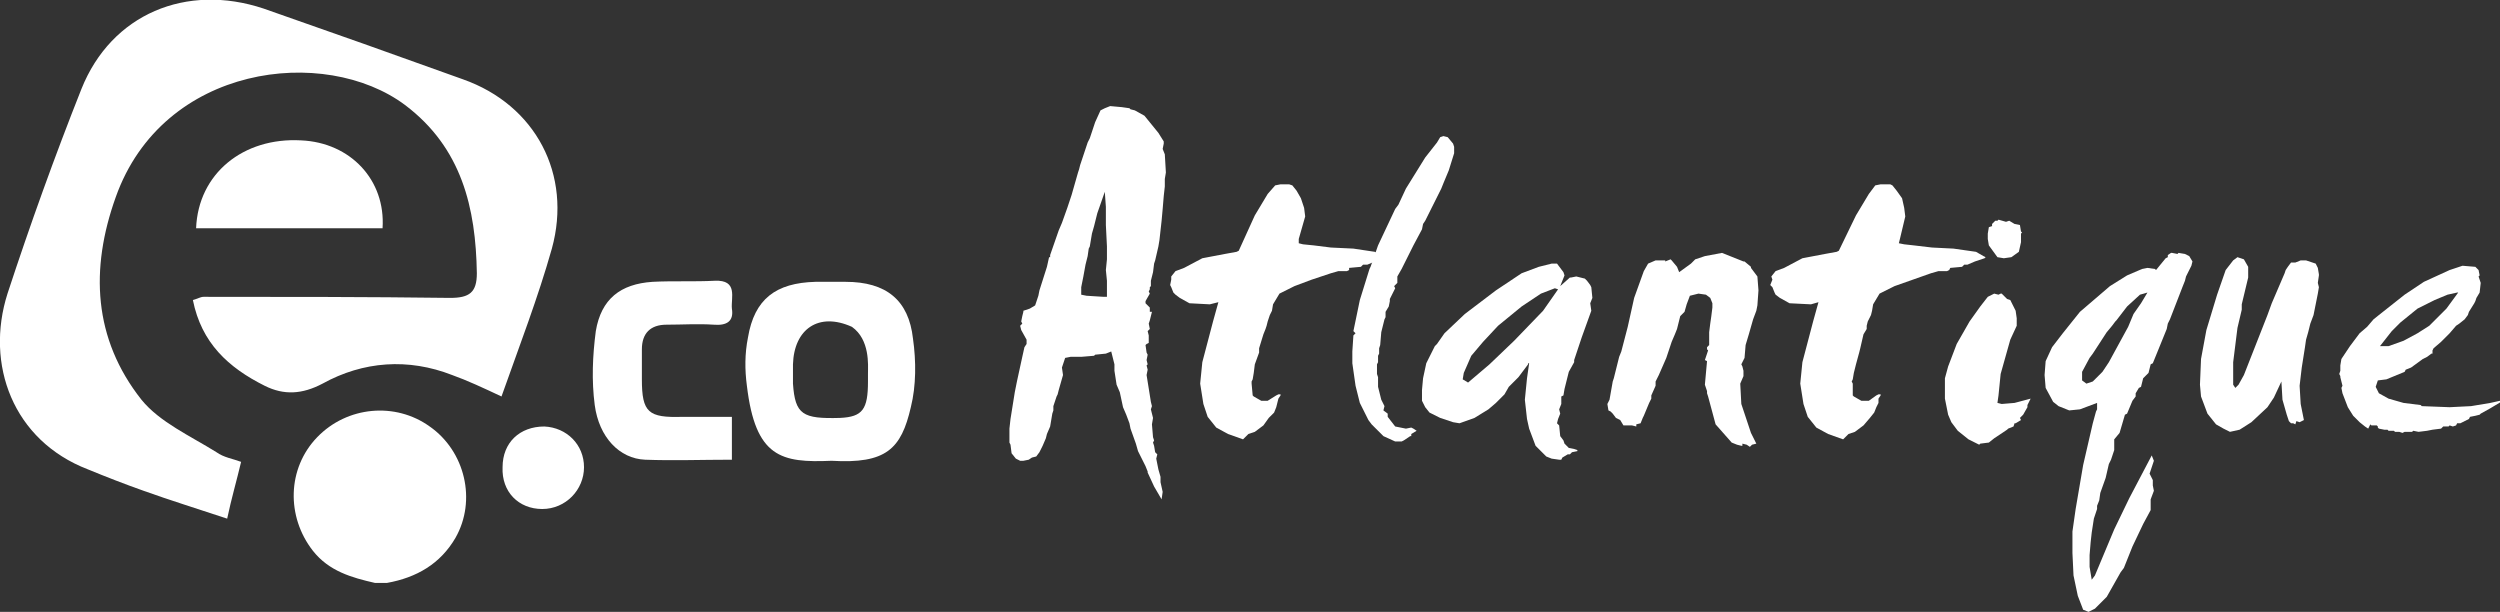
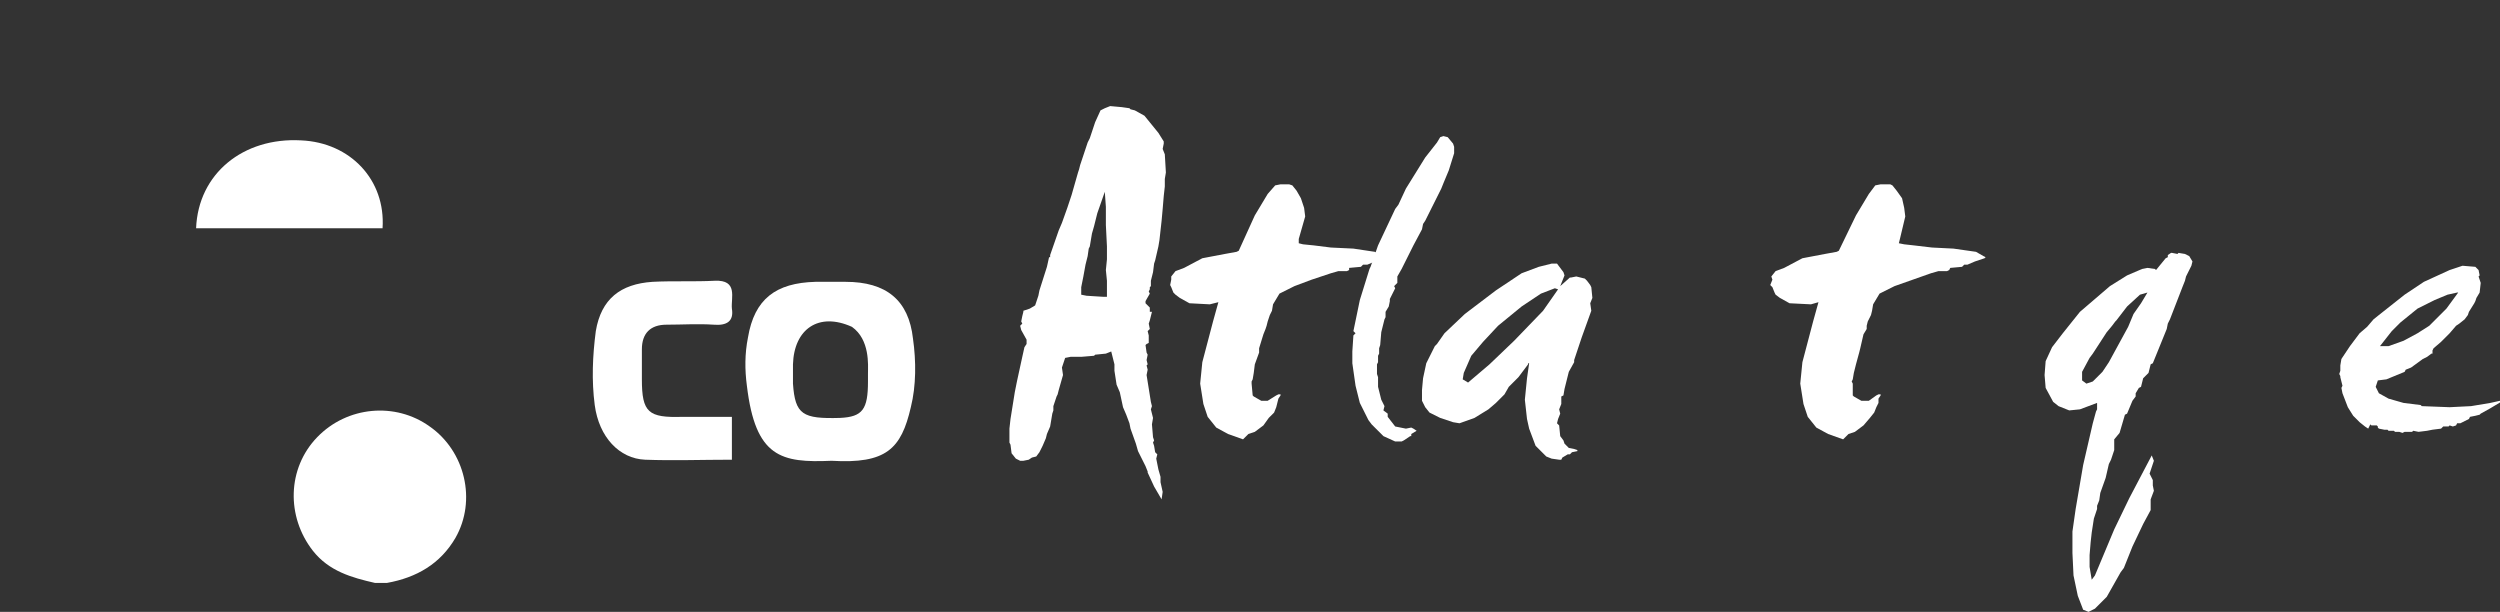
<svg xmlns="http://www.w3.org/2000/svg" version="1.1" id="Calque_1" x="0px" y="0px" viewBox="0 0 233.3 57.1" style="enable-background:new 0 0 233.3 57.1;" xml:space="preserve">
  <rect x="0" y="0" width="233.3" height="57.1" fill="#333333" stroke="none" />
  <style type="text/css">
	.st0{fill-rule:evenodd;clip-rule:evenodd;fill:#FFFFFF;}
	.st1{fill:#FFFFFF;}
</style>
  <path class="st0" d="M35,54.4c-2.2-0.5-4.3-1.1-5.8-3c-2.5-3.2-2.4-7.7,0.4-10.6c2.8-2.9,7.3-3.3,10.5-1c3.3,2.3,4.4,6.9,2.4,10.4  c-1.4,2.4-3.6,3.7-6.4,4.2H35z" />
-   <path class="st0" d="M22.5,43.1c-0.4,1.7-0.9,3.4-1.3,5.3c-2.7-0.9-5.3-1.7-7.8-2.6c-1.7-0.6-3.5-1.3-5.2-2  C1.2,41.1-1.4,34,0.7,27.4C2.8,21,5.1,14.6,7.6,8.3c2.8-7,9.8-9.9,17-7.5C30.9,3,37.1,5.2,43.2,7.4c6.8,2.4,10.2,8.9,8.3,15.8  c-1.3,4.6-3,9-4.7,13.8c-1.7-0.8-3.2-1.5-4.6-2c-4.1-1.6-8.3-1.3-12.1,0.8c-1.9,1-3.6,1.1-5.4,0.2C21.3,34.3,18.8,32,18,28  c0.4-0.1,0.7-0.3,1-0.3c7.7,0,15.3,0,23,0.1c1.8,0,2.5-0.5,2.5-2.3c-0.1-6.1-1.4-11.7-6.7-15.7c-7.5-5.6-22.6-3.8-27,8.6  c-2.4,6.7-2.1,13.2,2.4,18.9c1.7,2.1,4.6,3.4,7,4.9C20.9,42.7,21.7,42.8,22.5,43.1" />
  <path class="st0" d="M77.6,43c-4.7,0.2-7.1-0.3-7.9-7c-0.2-1.5-0.2-3,0.1-4.5c0.6-3.6,2.6-5.1,6.3-5.2c0.9,0,1.9,0,2.8,0  c3.8,0,5.9,1.7,6.3,5.3c0.3,2.1,0.3,4.4-0.2,6.4C84.1,41.9,82.7,43.3,77.6,43 M81,34.8L81,34.8c0-0.7,0.2-3.1-1.5-4.3  c-3.1-1.4-5.4,0.2-5.5,3.5c0,0.6,0,1.2,0,1.8c0.2,2.9,0.9,3.3,4.4,3.2c2.1-0.1,2.6-0.8,2.6-3.4C81,35.3,81,35,81,34.8" />
  <path class="st0" d="M68.3,38.9v4c-2.8,0-5.5,0.1-8.1,0c-2.4-0.1-4.3-2.1-4.7-5.1c-0.3-2.3-0.2-4.6,0.1-6.9c0.5-3,2.3-4.4,5.3-4.6  c1.9-0.1,3.9,0,5.8-0.1c2.2-0.1,1.5,1.6,1.6,2.6c0.2,1.2-0.5,1.6-1.7,1.5c-1.5-0.1-2.9,0-4.4,0c-1.5,0-2.3,0.8-2.3,2.3  c0,0.9,0,1.8,0,2.8c0,3.1,0.6,3.6,3.8,3.5C65.2,38.9,66.6,38.9,68.3,38.9" />
  <path class="st0" d="M35.7,21.3H18.3c0.2-5.1,4.4-8.5,9.8-8.2C32.7,13.3,36,16.8,35.7,21.3" />
-   <path class="st0" d="M46.9,43.6c0-2.3,1.6-3.8,3.9-3.8c2.1,0.1,3.7,1.7,3.7,3.8c0,2.1-1.7,3.9-3.9,3.9  C48.4,47.5,46.8,45.9,46.9,43.6" />
  <path class="st1" d="M103.1,10.1l0.5-0.2l1.1,0.1l0.7,0.1l0.1,0.1l0.4,0.1l0.9,0.5l1.3,1.6l0.5,0.8v0.2l-0.1,0.5l0.2,0.5l0.1,1.7  l-0.1,0.6v0.6v0.1l-0.1,0.9l-0.1,1.2l-0.1,1.1l-0.2,1.8l-0.1,0.6l-0.3,1.3l-0.1,0.3l-0.1,0.8l-0.2,0.8v0.5l-0.1,0.1V27l-0.1,0.2  l0.1,0.2l-0.4,0.7v0.2l0.4,0.4v0.4h0.2l-0.2,0.8l-0.1,0.3l0.1,0.5l-0.2,0.2l0.1,0.4v0.7l-0.2,0.1l-0.1,0.1l0.1,0.7l0.1,0.2l-0.1,0.5  l0.1,0.4l-0.1,0.1l0.1,0.4l-0.1,0.5l0.4,2.5l0.1,0.4l-0.1,0.3l0.2,0.8l-0.1,0.6l0.1,1.2l0.1,0.3l-0.1,0.2l0.1,0.3l0.1,0.6l0.2,0.2  l-0.1,0.4l0.2,1l0.2,0.7V45l0.2,0.9l-0.1,0.7l-0.7-1.2l-0.6-1.3V44l-0.2-0.5l-0.7-1.4l-0.2-0.7l-0.5-1.4l-0.1-0.5l-0.3-0.8l-0.3-0.7  l-0.3-1.4l-0.3-0.7l-0.2-1.3L104,34l-0.3-1.2l-0.5,0.2l-1,0.1l-0.1,0.1l-1.2,0.1h-1l-0.5,0.1l-0.3,0.9l0.1,0.7L99,35.7l-0.2,0.7  l-0.1,0.4l-0.1,0.2l-0.3,0.9l0,0.4l-0.1,0.3l-0.1,0.6L98,39.8l-0.3,0.7l-0.1,0.4l-0.3,0.7L97,42.2l-0.3,0.4l-0.4,0.1L96,42.9  L95.5,43h-0.3l-0.4-0.2l-0.4-0.5l-0.1-0.8l-0.1-0.2v-1.3l0.1-0.9l0.4-2.5l0.2-1l0.5-2.3l0.2-0.9l0.2-0.3v-0.4l-0.5-0.9l-0.1-0.4  l0.2-0.2L95.3,30l0.1-0.5l0.1-0.4v-0.1l0.6-0.2l0.5-0.3l0.3-0.9l0.1-0.5l0.7-2.2l0.2-0.9L98,24v-0.2l0.8-2.3l0.3-0.7l0.5-1.4  l0.4-1.2l0.6-2.1l0.1-0.3l0.1-0.4l0.7-2.1l0.2-0.4l0.5-1.5l0.5-1.1L103.1,10.1z M102.4,19.9l-0.3,1.2l-0.2,0.7l-0.2,1.2l-0.1,0.2  l-0.1,0.7l-0.2,0.8l-0.2,1.1l-0.2,1v0.7l0.5,0.1l1.6,0.1l0.3,0l0-1.5l-0.1-1l0.1-1V23l-0.1-2v-1.7l-0.1-1.4L102.4,19.9z" />
  <polygon class="st1" points="119.5,17.2 120.1,17.2 120.3,17.2 120.6,17.3 121,17.8 121.4,18.5 121.7,19.4 121.8,20.2 121.2,22.3   121.2,22.7 121.6,22.8 122.6,22.9 124.2,23.1 126.3,23.2 128.3,23.5 129.1,23.9 129.2,24 129.2,24.1 128.3,24.4 127.6,24.7   127.2,24.7 127,24.9 125.9,25 125.9,25.2 125.7,25.3 124.9,25.3 124.2,25.5 122.4,26.1 120.8,26.7 120.2,27 119.4,27.4 118.8,28.4   118.7,29 118.5,29.4 118.3,30 118.2,30.4 118.1,30.7 117.9,31.2 117.5,32.5 117.5,32.9 117.1,34 117,34.8 116.9,35.4 116.8,35.6   116.8,35.8 116.9,36.9 117,37 117.7,37.4 118.3,37.4 119.1,36.9 119.3,36.8 119.5,36.8 119.5,36.9 119.3,37.2 119.2,37.6 119.1,38   118.9,38.5 118.4,39 117.9,39.7 117.1,40.3 116.5,40.5 116,41 114.6,40.5 113.5,39.9 112.7,38.9 112.3,37.7 112,35.8 112.2,33.8   113.2,30 113.7,28.2 112.9,28.4 111,28.3 110.1,27.8 109.7,27.5 109.5,27.3 109.3,26.8 109.2,26.6 109.3,26.1 109.3,25.8   109.7,25.3 110.5,25 112.2,24.1 114.3,23.7 115.4,23.5 115.6,23.4 117.1,20.1 118.3,18.1 119,17.3 " />
  <polygon class="st1" points="134.4,12.8 134.7,12.7 135.1,12.8 135.6,13.4 135.7,13.7 135.7,14.3 135.2,15.9 134.7,17.1 134.5,17.6   133.6,19.4 133.4,19.8 133,20.6 132.8,20.9 132.7,21.4 131.9,22.9 131.5,23.7 131,24.7 130.8,25.1 130.4,25.8 130.4,26.4   130.1,26.7 130.2,26.9 129.7,27.9 129.7,28.1 129.6,28.6 129.3,29.1 129.3,29.6 129.2,29.8 129.1,30.2 128.9,31 128.8,32.2   128.7,32.5 128.7,33 128.6,33.2 128.6,33.4 128.6,33.8 128.5,34 128.5,34.9 128.6,35.2 128.6,36.1 128.9,37.3 129.2,37.9   129.1,38.3 129.5,38.6 129.5,38.9 130.2,39.8 131.2,40 131.7,39.9 131.9,40 132.2,40.2 131.7,40.5 131.7,40.7 131.6,40.7 131,41.1   130.8,41.2 130.2,41.2 129.1,40.7 128.6,40.2 128,39.6 127.7,39.2 126.9,37.6 126.8,37.2 126.5,36 126.2,33.9 126.2,32.8   126.3,31.3 126.5,31.1 126.3,30.9 126.9,28 127.8,25.1 127.9,24.9 128.6,22.9 130.2,19.5 130.5,19.1 131.2,17.6 133,14.7   134.1,13.3 " />
  <path class="st1" d="M143.6,24.9l1.2-0.3h0.5l0.6,0.8l0.1,0.3l-0.4,1l0.9-0.8h0.1l0.5-0.1l0.8,0.2l0.2,0.2l0.3,0.4l0.1,0.2l0.1,1  l-0.2,0.5l0.1,0.7l-0.9,2.5l-0.7,2.1v0.2l-0.5,0.9l-0.4,1.6l-0.1,0.6l-0.2,0.1v0.7l-0.2,0.5l0.1,0.4l-0.2,0.5l-0.1,0.4l0.2,0.2  l0.1,1l0.3,0.4l0.1,0.3l0.4,0.4l0.5,0.1l0.3,0.1v0.1l-0.5,0.1l-0.2,0.2h-0.2l-0.5,0.3l-0.1,0.2h-0.2l-0.7-0.1l-0.5-0.2l-1-1  l-0.3-0.8l-0.3-0.8V40l-0.2-0.9l-0.2-1.8l0.2-2l0.2-1.4h-0.1V34l-0.9,1.2l-0.9,0.9l-0.4,0.7l-0.4,0.4l-0.1,0.1l-0.3,0.3l-0.7,0.6  l-1.3,0.8l-1.4,0.5l-0.6-0.1l-1.2-0.4l-1-0.5L133,38l-0.3-0.6l0-1l0.1-1.1l0.3-1.4l0.8-1.6l0.2-0.2l0.7-1l1.9-1.8l2.9-2.2l2.4-1.6  L143.6,24.9z M145.4,27l-0.3-0.1l-1.3,0.5l-1.8,1.2l-2.2,1.8l-1.4,1.5l-1.1,1.3l-0.7,1.6l-0.1,0.6l0.5,0.3l2-1.7l2.3-2.2l2.7-2.8  L145.4,27z" />
-   <polygon class="st1" points="162.7,35.1 162.4,35.8 162.5,37.7 162.8,38.6 163.4,40.4 163.7,41 163.9,41.4 163.5,41.5 163.3,41.7   163,41.5 162.6,41.4 162.6,41.6 162.5,41.6 162.1,41.5 161.6,41.3 160.1,39.6 159.4,37 159.3,36.7 159.3,36.5 159.1,35.9   159.3,33.7 159.1,33.6 159.4,32.7 159.3,32.6 159.3,32.4 159.5,32.2 159.5,31 159.6,30.2 159.7,29.5 159.8,28.7 159.8,28.3   159.6,27.8 159.2,27.5 158.5,27.4 157.7,27.6 157.4,28.4 157.2,29.1 156.8,29.5 156.5,30.7 156.3,31.2 156,31.9 155.5,33.4   154.8,35 154.5,35.6 154.5,36 154.1,36.9 154.1,37.2 153.9,37.6 153.4,38.8 153.3,39 153.1,39.5 152.7,39.6 152.7,39.8 152.3,39.7   151.5,39.7 151.2,39.2 151,39.1 150.8,39 150.5,38.6 150.3,38.4 150.1,38.3 150,37.7 150.2,37.3 150.5,35.6 150.6,35.3 151.1,33.3   151.3,32.8 151.9,30.5 152.5,27.8 153.4,25.3 153.8,24.6 154.5,24.3 155.4,24.3 155.4,24.4 155.9,24.2 156,24.3 156.5,24.9   156.7,25.4 157.8,24.6 158.2,24.2 159.1,23.9 160.7,23.6 162.7,24.4 162.8,24.4 163.4,24.9 163.4,25 164,25.8 164.1,27.1 164,28.5   163.9,29 163.6,29.8 163.2,31.2 162.9,32.2 162.8,33.4 162.6,33.8 162.5,34 162.6,34.2 162.7,34.6 " />
  <polygon class="st1" points="175.5,17.2 176.1,17.2 176.4,17.2 176.6,17.3 177,17.8 177.5,18.5 177.7,19.4 177.8,20.2 177.3,22.3   177.2,22.7 177.7,22.8 178.6,22.9 180.3,23.1 182.3,23.2 184.4,23.5 185.1,23.9 185.3,24 185.2,24.1 184.3,24.4 183.6,24.7   183.3,24.7 183.1,24.9 182,25 181.9,25.2 181.7,25.3 180.9,25.3 180.2,25.5 178.5,26.1 176.8,26.7 176.2,27 175.4,27.4 174.8,28.4   174.7,29 174.6,29.4 174.3,30 174.2,30.4 174.2,30.7 173.9,31.2 173.6,32.5 173.5,32.9 173.2,34 173,34.8 172.9,35.4 172.8,35.6   172.9,35.8 172.9,36.9 173,37 173.7,37.4 174.4,37.4 175.1,36.9 175.3,36.8 175.5,36.8 175.5,36.9 175.3,37.2 175.3,37.6 175.1,38   174.9,38.5 174.5,39 173.9,39.7 173.1,40.3 172.5,40.5 172,41 170.6,40.5 169.5,39.9 168.7,38.9 168.3,37.7 168,35.8 168.2,33.8   169.2,30 169.7,28.2 169,28.4 167,28.3 166.1,27.8 165.7,27.5 165.6,27.3 165.4,26.8 165.2,26.6 165.4,26.1 165.3,25.8 165.7,25.3   166.5,25 168.2,24.1 170.3,23.7 171.4,23.5 171.6,23.4 173.2,20.1 174.4,18.1 175,17.3 " />
-   <path class="st1" d="M185.5,27.7l0.6-0.3l0.4,0.1l0.2-0.1h0.1l0.5,0.5l0.3,0.1l0.5,1l0.1,0.7v0.7l-0.6,1.3l-0.9,3.2l-0.2,2l-0.1,0.7  l0.4,0.1l1.2-0.1l1.5-0.4l-0.3,0.6V38l-0.4,0.7l-0.3,0.3l0.1,0.2l-0.5,0.3h-0.1l-0.1,0.3l-0.5,0.2l-0.1,0.1l-1.2,0.8l-0.5,0.4  l-0.8,0.1l-0.1,0.1l-0.2-0.1l-0.8-0.4l-1-0.8l-0.6-0.8l-0.3-0.7l-0.3-1.5v-1.9l0.3-1.1l0.8-2.1l1.2-2.1l1-1.4L185.5,27.7z   M187.2,20.7l0.3-0.1l0.5,0.3l0.5,0.1l0.1,0.6l0.1,0.1l-0.1,0.1v0.8l-0.2,0.9l-0.7,0.5l-0.7,0.1l-0.6-0.1l-0.8-1.1l-0.1-0.6v-0.5  l0.1-0.6l0.3-0.1v-0.2l0.3-0.3h0.2l0.1-0.1L187.2,20.7z" />
  <path class="st1" d="M200.7,47.6l-0.7,1.3l-1,2.1l-0.8,2l-0.3,0.4l-1.3,2.3l-1.1,1.1l-0.6,0.3l-0.5-0.2l-0.5-1.3l-0.4-1.9l-0.1-2.1  v-2l0.3-2.1l0.7-4.1l0.9-3.9l0.3-1.1l0.1-0.2v-0.6l-1.6,0.6l-1,0.1l-1-0.4l-0.5-0.4l-0.7-1.3l-0.1-1.2l0.1-1.3l0.6-1.3l1-1.3l0.8-1  l0.8-1l2.8-2.4l1.6-1l1.4-0.6l0.5-0.1l0.7,0.1l0.1,0.1l0.9-1.1l0.2-0.1v-0.2l0.3-0.2h0.1l0.5,0.1l0.1-0.1l0.6,0.1l0.4,0.2l0.3,0.5  l-0.1,0.4l-0.5,1l-0.1,0.4l-0.2,0.5l-1.2,3.1l-0.2,0.4l-0.1,0.5l-1.3,3.2l-0.2,0.1l-0.2,0.8l-0.5,0.5l-0.2,0.8l-0.2,0.1l-0.3,0.5  v0.3l-0.3,0.4l-0.5,1.2l-0.2,0.1l-0.5,1.7l-0.5,0.6V42l-0.1,0.3l-0.2,0.6l-0.2,0.4l-0.3,1.3l-0.5,1.4l-0.1,0.7l-0.2,0.5v0.3  l-0.3,0.9l-0.2,1.3l-0.1,0.9l-0.1,1.2l0,0.5l0,0.6l0.2,1.2l0.3-0.4l1.8-4.3l1.4-2.9l2.1-4l0.2,0.5l-0.2,0.6l-0.2,0.6l0.3,0.6l0,0.5  l0.1,0.5l-0.3,0.8L200.7,47.6z M199.8,28.3l0.6-1l-0.7,0.2l-1.2,1.1l-1,1.3l-0.1,0.1l-0.3,0.4l-0.5,0.6l-1.3,2l-0.3,0.4l-0.7,1.3  l0,0.8l0.4,0.3l0.6-0.2l0.9-0.9l0.6-0.9l0.6-1.1l1.2-2.2l0.5-1.2L199.8,28.3z" />
-   <polygon class="st1" points="208.4,24.3 208.8,24 208.8,24 209.4,24.2 209.8,24.9 209.8,25.9 209.2,28.4 209.2,28.9 208.8,30.6   208.4,33.8 208.4,35.9 208.6,36.2 208.9,35.9 209.4,35 211.6,29.4 212,28.3 213.2,25.5 213.3,25.2 213.5,24.9 213.8,24.5   214.2,24.5 214.7,24.3 215.2,24.3 216.1,24.6 216.3,25 216.4,25.6 216.4,25.7 216.3,26.4 216.4,26.8 216.3,27.4 216.1,28.4   215.9,29.4 215.6,30.2 215.4,31 215.2,31.7 215.1,32.4 214.8,34.3 214.6,36 214.7,37.7 215,39.2 214.6,39.4 214.3,39.3 214.2,39.6   214,39.5 213.8,39.5 213.6,39.3 213.4,38.7 213.2,38 213,37.3 212.9,35.6 212.2,37.1 211.6,38 210.1,39.4 209,40.1 208.1,40.3   207.5,40 206.8,39.6 206,38.6 205.4,37 205.3,35.9 205.4,33.5 205.9,30.8 206.9,27.5 207.7,25.2 " />
  <path class="st1" d="M228.6,25.2l1.2-0.4l1.2,0.1l0.3,0.3l0.1,0.5l-0.1,0.1l0.2,0.6l-0.1,0.9l-0.3,0.5l-0.1,0.3l-0.1,0.2l-0.5,0.8  l-0.1,0.3l-0.3,0.4l-0.5,0.4l-0.3,0.2l-0.6,0.7l-0.8,0.8l-0.7,0.6l-0.1,0.2L227,33h-0.1l-0.4,0.3l-0.4,0.2l-1.1,0.8l-0.5,0.2  l-0.1,0.2l-1.7,0.7l-0.8,0.1l-0.2,0.6l0.1,0.2l0.2,0.4l0.9,0.5l1.4,0.4l1.6,0.2l0.1,0.1l2.6,0.1l2-0.1l1.8-0.3l0.9-0.2h0.1v0.1  l-1,0.6l-0.9,0.5l-0.1,0.1l-0.4,0.1l-0.5,0.1l-0.1,0.2l-0.8,0.4h-0.3l-0.1,0.2l-0.3,0.1l-0.3-0.1l-0.1,0.1H228l-0.2,0.2l-0.8,0.1  l-0.5,0.1l-0.8,0.1l-0.5-0.1l-0.1,0.1h-0.7l-0.2,0.1l-0.3-0.1h-0.4l-0.1-0.1h-0.5l-0.1-0.1h-0.3l-0.5-0.1l-0.1-0.1v-0.1l-0.1-0.1  h-0.5l-0.1-0.1L221,40l-0.3-0.2l-0.5-0.4l-0.6-0.6l-0.5-0.8l-0.5-1.3l-0.1-0.5l0.1-0.2l-0.2-0.8v-0.1l-0.1-0.2l0.1-0.3v-0.5l0.1-0.6  l0.8-1.2l0.9-1.2l0.7-0.6l0.6-0.7l0.5-0.4l2.4-1.9l1.8-1.2L228.6,25.2z M229.4,27.3h-0.1l-0.9,0.2l-1.2,0.5l-1.6,0.8l-1.6,1.3  l-0.8,0.8l-1.1,1.4l0.8,0l1.4-0.5l1.3-0.7l1.1-0.7l0.8-0.8l0.8-0.8L229.4,27.3z" />
</svg>